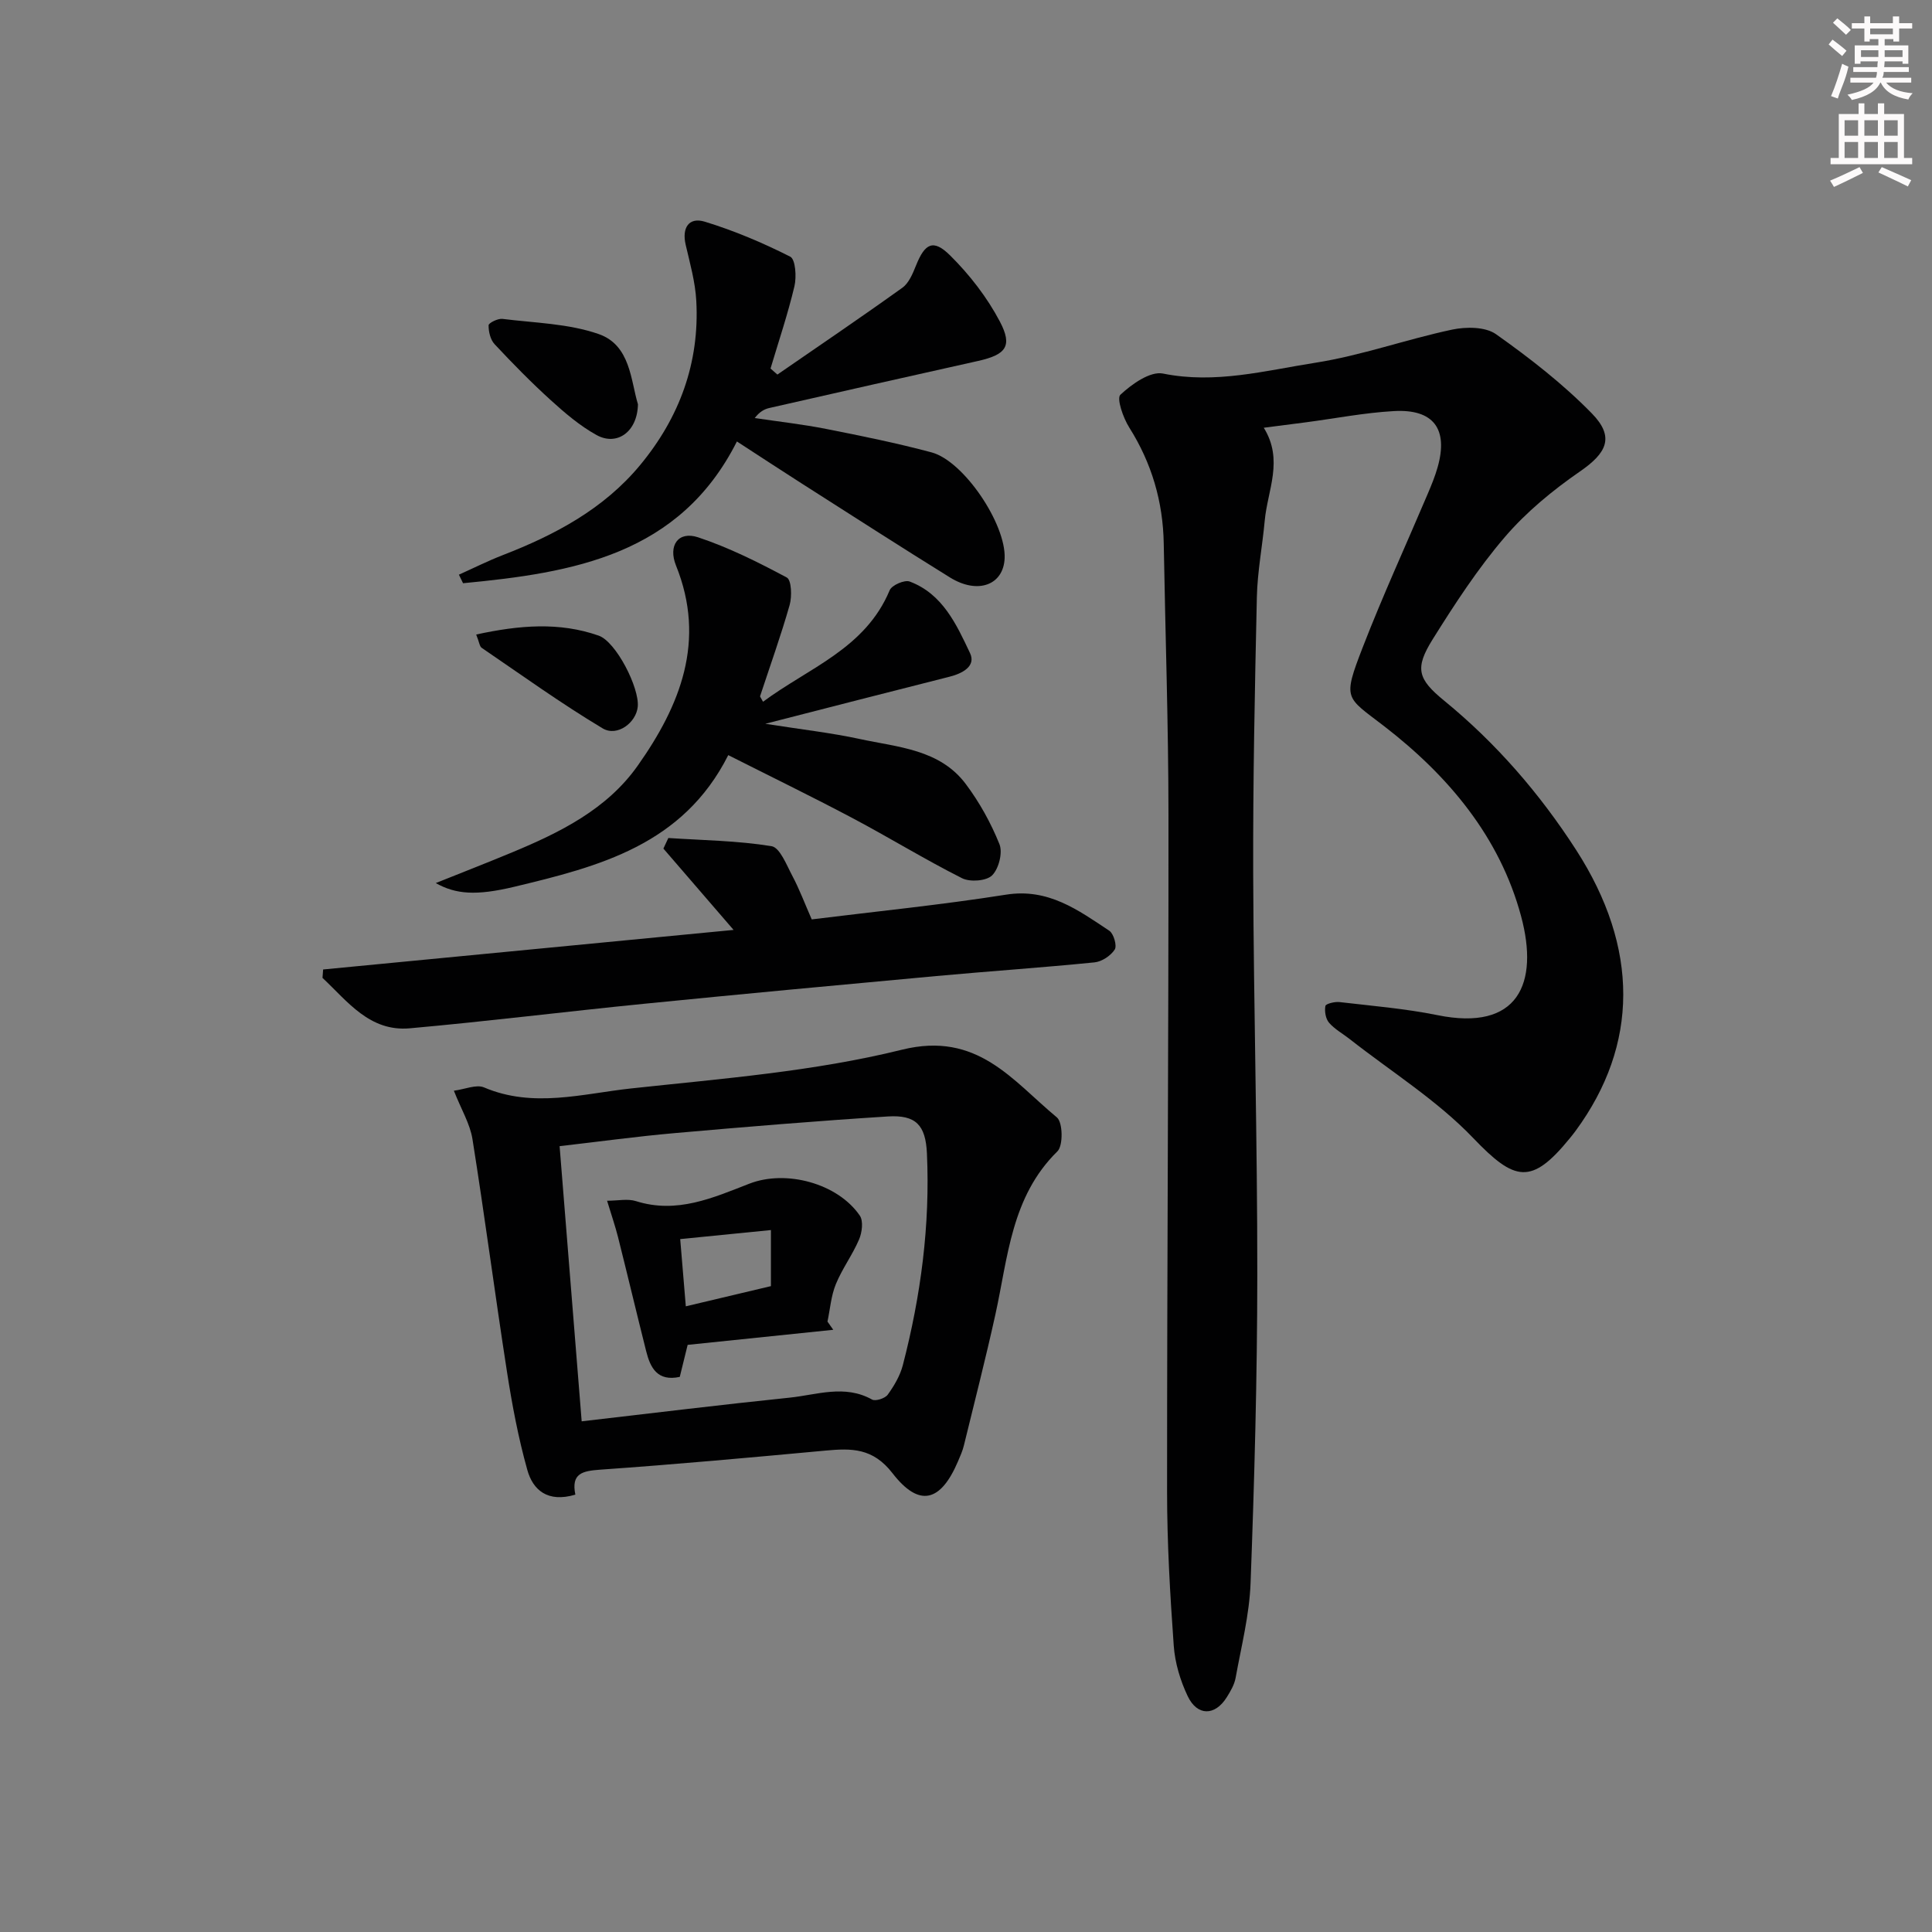
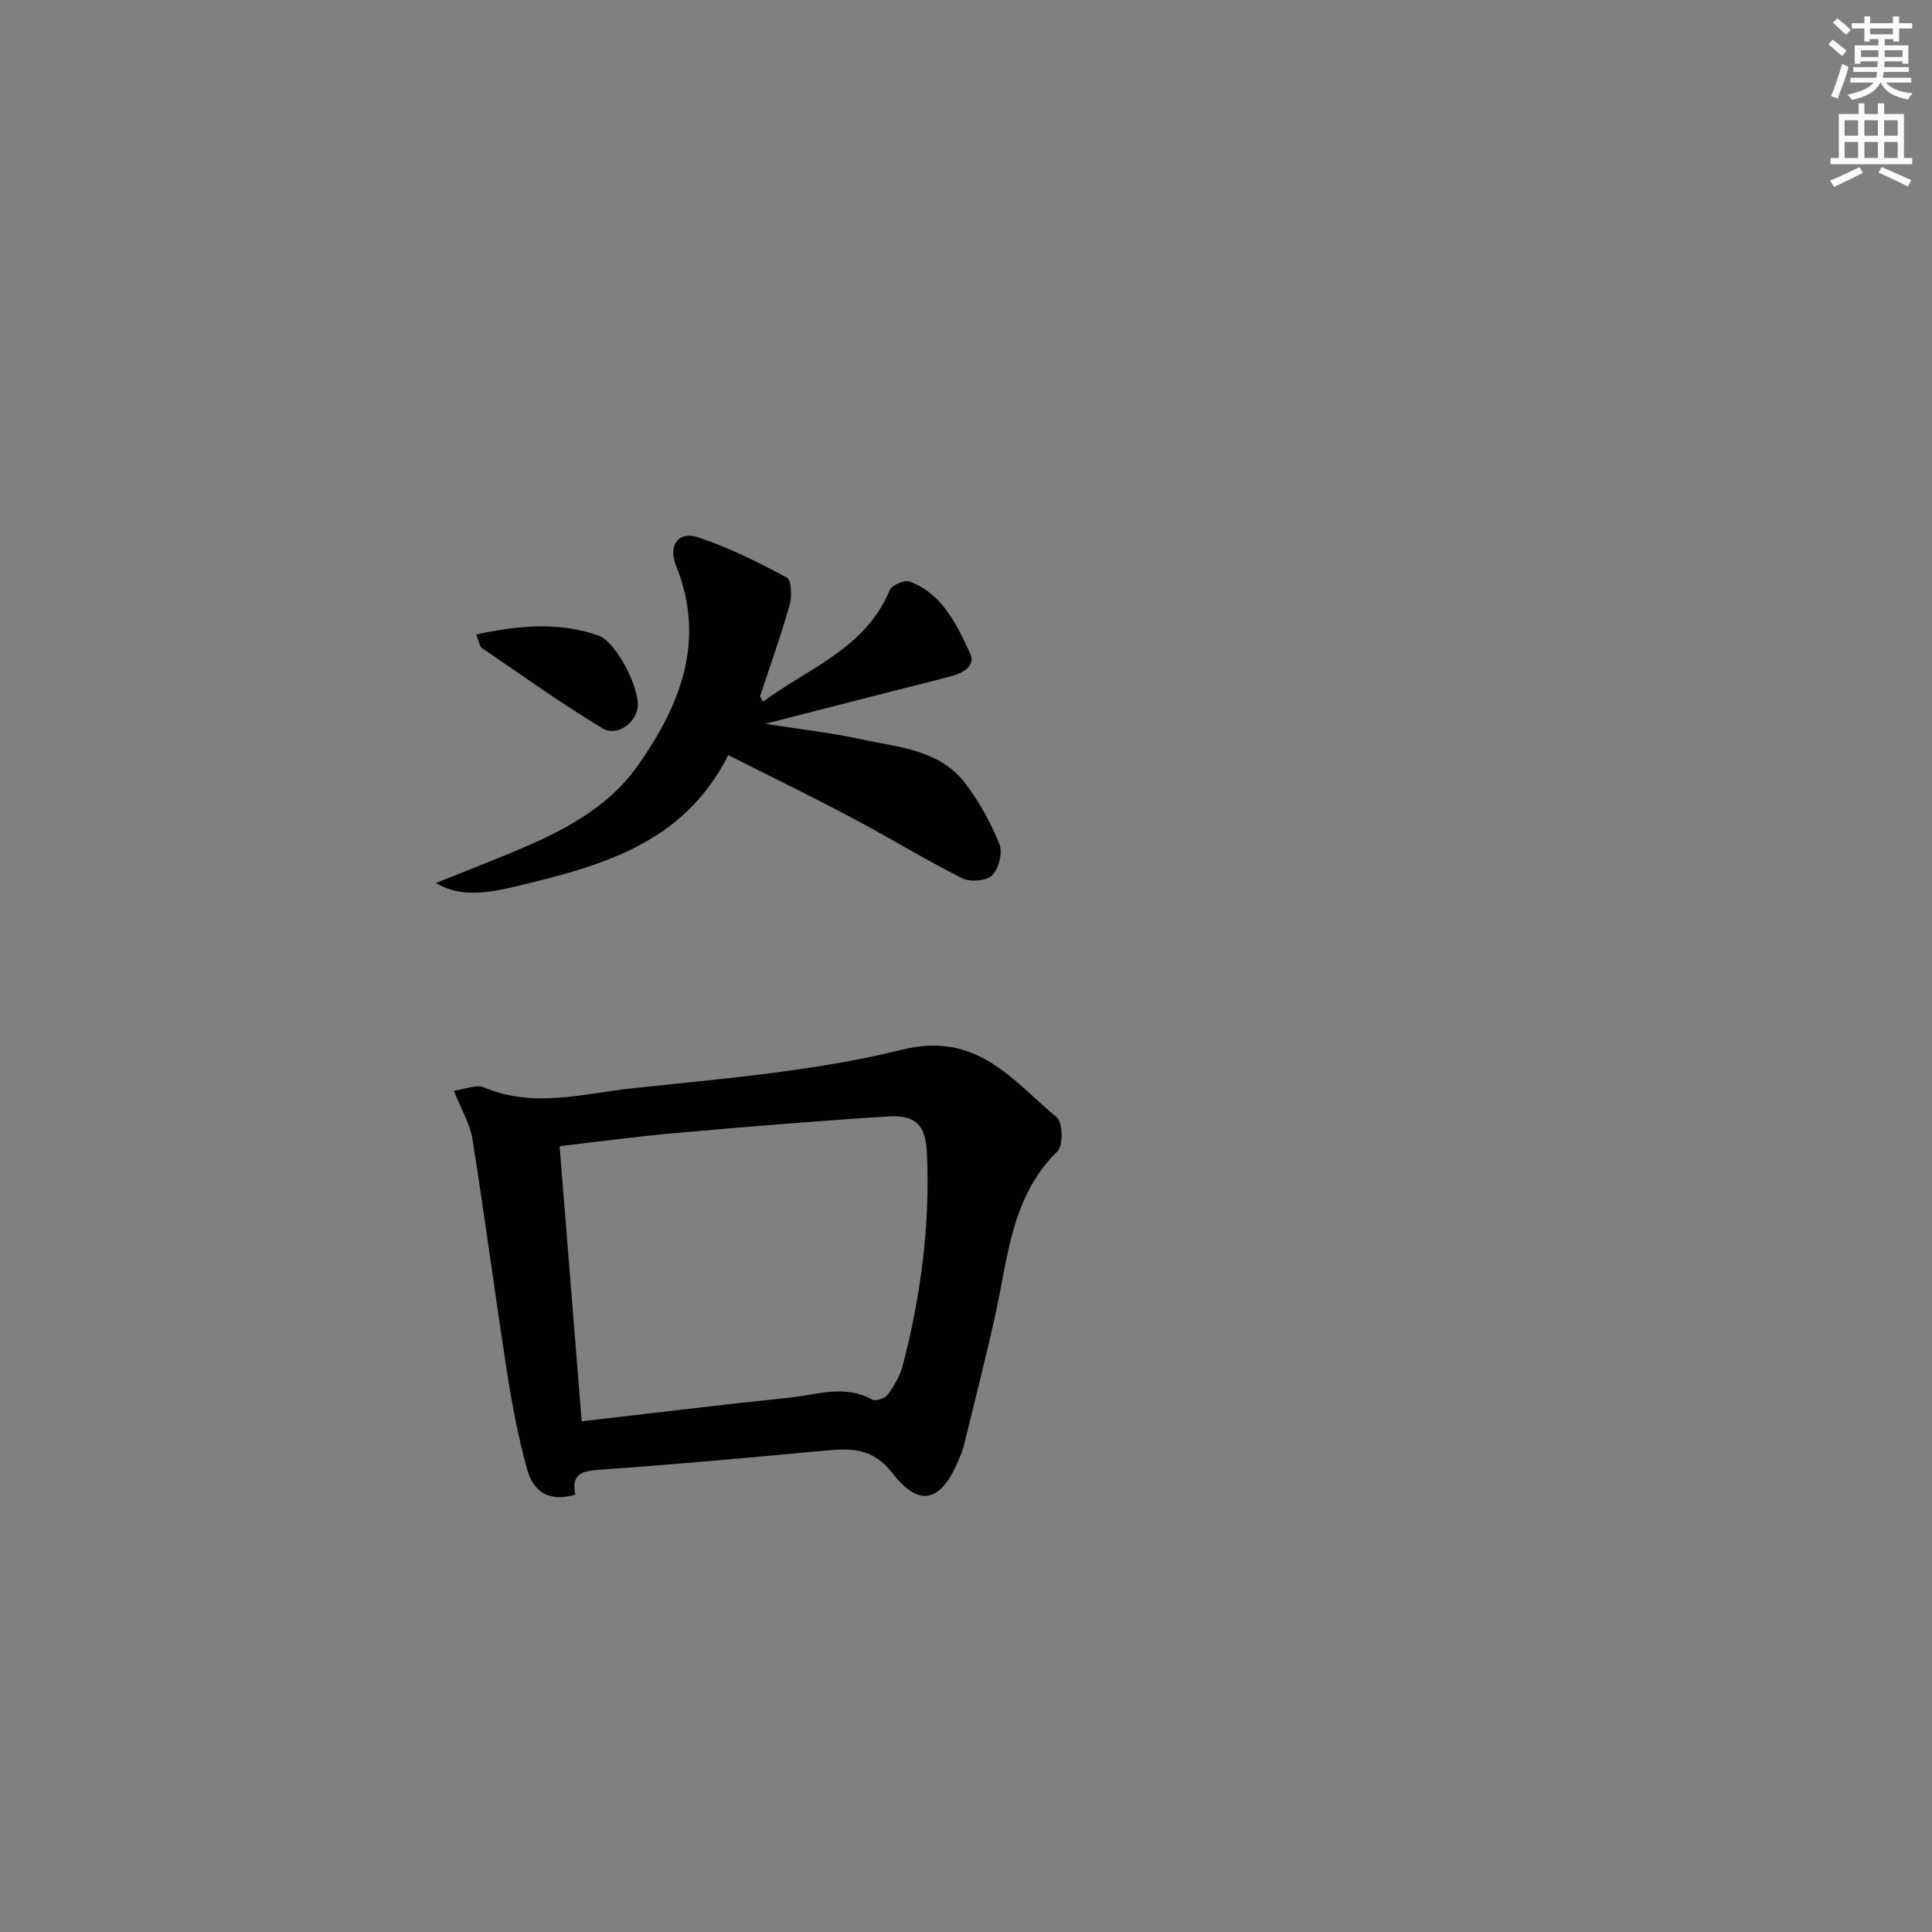
<svg xmlns="http://www.w3.org/2000/svg" enable-background="new 0 0 400 400" viewBox="0 0 400 400">
  <rect x="0" y="0" width="400" height="400" fill="#808080" stroke="none" />
  <g fill="#010102">
-     <path d="m261.65 88.56c4.16 6.69.78 12.93.2 19.21-.48 5.28-1.51 10.54-1.63 15.83-.43 19.14-.82 38.28-.76 57.42.1 27.64.87 55.28.85 82.92-.01 21.26-.6 42.53-1.39 63.78-.24 6.59-1.92 13.13-3.1 19.67-.26 1.42-1.07 2.8-1.86 4.05-2.42 3.84-6.08 3.89-8.06-.27-1.54-3.23-2.64-6.91-2.89-10.46-.76-10.61-1.38-21.26-1.38-31.9-.01-46.65.32-93.3.29-139.95-.01-18.77-.65-37.54-.98-56.31-.15-8.68-2.48-16.65-7.14-24.04-1.26-1.99-2.66-6.02-1.83-6.79 2.36-2.2 6.18-4.91 8.81-4.38 10.83 2.2 21.16-.61 31.51-2.23 9.58-1.5 18.85-4.85 28.37-6.87 2.89-.61 6.88-.6 9.07.95 6.99 4.95 13.87 10.29 19.84 16.4 4.78 4.89 3.1 8.19-2.44 12.01-5.65 3.9-11.13 8.41-15.57 13.59-5.6 6.53-10.36 13.85-14.94 21.17-3.76 6.02-3.1 8.22 2.36 12.69 10.8 8.83 19.81 19.25 27.34 30.92 13.08 20.29 12.97 40.35-.09 58.14-.39.54-.81 1.06-1.23 1.57-7.93 9.73-11.37 8.94-19.97-.04-7.49-7.83-16.98-13.75-25.59-20.51-1.44-1.13-3.11-2.04-4.28-3.39-.7-.82-.96-2.37-.75-3.47.08-.45 1.94-.92 2.93-.8 6.76.79 13.58 1.35 20.24 2.7 16.8 3.43 21.06-6.6 17.36-20.42-4.41-16.48-15.12-29.18-28.38-39.41-7.96-6.14-8.65-5.39-4.41-16.35 4.14-10.68 8.93-21.11 13.41-31.66.78-1.84 1.55-3.69 2.09-5.61 2.23-7.9-.83-12.07-9.05-11.61-6.11.34-12.18 1.53-18.26 2.33-2.63.34-5.26.67-8.69 1.12z" />
    <path d="m119.12 309.45c-5.77 1.72-8.79-.99-9.94-5.1-1.87-6.66-3.16-13.52-4.22-20.37-2.49-16.03-4.59-32.11-7.14-48.13-.5-3.16-2.31-6.12-3.85-10.03 2.31-.3 4.65-1.36 6.25-.68 10.17 4.33 20.4 1.3 30.44.21 18.78-2.03 37.83-3.5 56.08-8.02 15.63-3.87 22.85 6.37 32.08 14.02 1.23 1.02 1.32 5.83.11 7.02-9.58 9.4-10.23 21.94-12.86 33.85-2 9.06-4.31 18.05-6.51 27.06-.27 1.11-.75 2.18-1.2 3.24-3.59 8.44-8.02 9.67-13.58 2.49-4.07-5.26-8.49-5.18-13.88-4.68-15.54 1.44-31.08 2.86-46.65 3.95-3.66.27-6.03.75-5.13 5.17zm1.31-15.18c14.71-1.7 28.86-3.44 43.04-4.9 5.65-.58 11.4-2.78 17.08.39.72.4 2.69-.24 3.24-1 1.33-1.84 2.56-3.93 3.13-6.11 3.73-14.37 5.67-28.99 4.99-43.86-.27-5.86-2.29-8-8.08-7.64-14.73.93-29.45 2.15-44.16 3.45-7.86.69-15.68 1.77-23.81 2.7 1.53 19.08 3.01 37.57 4.57 56.97z" />
-     <path d="m152.57 91.4c-11.87 23.53-33.92 27.18-56.7 29.35-.29-.59-.58-1.18-.86-1.77 3.03-1.36 6-2.85 9.09-4.05 10.81-4.19 20.9-9.55 28.43-18.64 8.13-9.81 12.33-21.16 11.63-33.99-.21-3.91-1.31-7.79-2.2-11.63-.82-3.53.68-5.78 3.97-4.77 6.08 1.86 12.01 4.37 17.68 7.24 1.09.55 1.33 4.17.87 6.12-1.36 5.75-3.26 11.37-4.95 17.04.47.42.95.83 1.42 1.25 8.65-5.97 17.35-11.86 25.88-17.98 1.35-.97 2.15-2.94 2.82-4.6 1.84-4.59 3.56-5.55 7.06-2.09 4.03 3.99 7.67 8.69 10.3 13.69 2.71 5.14 1.23 6.88-4.55 8.17-14.4 3.2-28.79 6.46-43.17 9.73-1.05.24-2.03.78-3.03 2.08 4.94.74 9.91 1.29 14.81 2.26 7.3 1.44 14.62 2.93 21.8 4.85 6.69 1.79 15.42 14.85 15.13 21.91-.23 5.56-5.56 7.56-11.33 3.98-10.31-6.39-20.5-12.96-30.73-19.48-4.21-2.69-8.37-5.42-13.37-8.67z" />
    <path d="m157.98 145.29c9.43-7.02 21.18-10.98 26.22-23.09.44-1.05 3.08-2.2 4.14-1.8 6.81 2.55 9.69 8.88 12.49 14.81 1.29 2.72-1.56 4.22-4.25 4.9-12.21 3.08-24.4 6.22-38.13 9.74 7.47 1.18 13.6 1.86 19.59 3.16 7.87 1.7 16.53 2.12 21.92 9.32 2.84 3.79 5.21 8.07 6.97 12.46.7 1.76-.15 5.09-1.53 6.45-1.18 1.17-4.57 1.42-6.23.58-7.71-3.89-15.09-8.43-22.72-12.47-8.33-4.41-16.82-8.54-25.67-13.01-9.39 18.63-26.81 23.06-44.27 27.25-7.97 1.91-12.16 1.56-16.29-.76 5.54-2.22 10.7-4.23 15.82-6.36 9.92-4.13 19.58-8.89 25.96-17.9 8.84-12.5 14.25-25.9 7.96-41.48-1.68-4.16.48-7.2 4.56-5.85 6.36 2.11 12.45 5.16 18.38 8.33.97.52 1.09 3.91.59 5.68-1.81 6.36-4.05 12.59-6.12 18.88-.04.1.14.28.61 1.16z" />
-     <path d="m151.88 192.53c-5.42-6.29-9.98-11.56-14.53-16.84.34-.73.68-1.46 1.02-2.19 7.14.47 14.33.55 21.36 1.69 1.74.28 3.12 3.9 4.32 6.16 1.46 2.74 2.55 5.68 4.01 9 13.29-1.65 26.82-3 40.23-5.12 8.74-1.39 14.93 3.19 21.38 7.47.91.61 1.63 3.12 1.12 3.9-.83 1.28-2.67 2.5-4.19 2.65-10.9 1.09-21.84 1.83-32.75 2.83-20.17 1.85-40.33 3.73-60.48 5.74-16.18 1.61-32.33 3.63-48.53 5.08-8.32.74-12.88-5.58-18.07-10.44.04-.58.08-1.16.13-1.74 27.96-2.7 55.91-5.39 84.98-8.19z" />
-     <path d="m132.08 83.7c-.11 5.74-4.37 8.7-8.57 6.37-3.44-1.9-6.53-4.54-9.46-7.2-4.06-3.68-7.91-7.61-11.65-11.61-.87-.93-1.26-2.6-1.24-3.92.01-.48 1.92-1.43 2.85-1.32 6.7.84 13.7.96 19.96 3.15 6.58 2.3 6.61 9.63 8.11 14.53z" />
+     <path d="m151.88 192.53z" />
    <path d="m98.59 131.37c8.94-1.94 17.21-2.63 25.36.23 3.61 1.27 8.45 10.8 8.09 14.7-.3 3.3-4.24 6.31-7.27 4.5-8.6-5.15-16.76-11.03-25.05-16.68-.43-.3-.49-1.16-1.13-2.75z" />
-     <path d="m172.52 275.32c-9.98 1.03-19.96 2.07-30.15 3.12-.55 2.24-1.09 4.44-1.63 6.63-4.62.99-6.09-1.86-6.96-5.33-1.98-7.87-3.85-15.76-5.83-23.63-.56-2.22-1.31-4.39-2.26-7.51 2.26 0 4.28-.46 5.98.08 8.48 2.68 15.93-.68 23.47-3.61 7.6-2.96 18.32-.07 22.88 6.62.76 1.12.46 3.48-.16 4.93-1.36 3.19-3.5 6.05-4.81 9.26-.99 2.41-1.18 5.15-1.73 7.74.4.57.8 1.14 1.2 1.7zm-30.53-4.86c6.26-1.49 11.82-2.81 17.62-4.18 0-3.77 0-7.45 0-11.61-6.43.64-12.43 1.24-18.78 1.87.39 4.75.74 9 1.16 13.92z" />
  </g>
  <path d="m378.6 9.2.8-1c.9.7 1.9 1.4 2.9 2.3l-.9 1.1c-1.1-.9-2-1.7-2.8-2.4zm.5 10.7c.9-2.1 1.6-4.3 2.3-6.7.4.2.8.4 1.3.6-.7 3.1-1.5 4.3-2.2 6.6zm.4-15.2.9-.9c1 .8 2 1.6 2.8 2.4l-1 1c-1-.9-1.9-1.8-2.7-2.5zm12.5-1.3h1.2v1.4h2.7v1.1h-2.7v2.7h-1.2v-.5h-1.8v1.3h4.9v3.8h-1.2v-.5h-3.7c0 .4-.1.9-.1 1.2h5.1v1h-5.2c0 .5-.1.9-.3 1.2h6v1h-5.2c1.1 1.3 2.9 2 5.5 2.2-.4.4-.7.8-.9 1.3-2.9-.5-4.8-1.6-5.7-3.5h-.1c-.8 1.7-2.7 2.9-5.9 3.6-.2-.4-.6-.8-.9-1.1 2.8-.6 4.6-1.4 5.4-2.5h-4.8v-1h5.3c.1-.3.2-.7.2-1.2h-4.9v-1h5c0-.4 0-.8.1-1.2h-3.6v.5h-1.2v-3.8h4.9v-1.3h-1.8v.5h-1.1v-2.7h-2.6v-1.1h2.6v-1.4h1.2v1.4h4.7v-1.4zm-6.7 8.4h3.6c0-.4 0-.9 0-1.4h-3.6zm1.9-4.7h4.7v-1.2h-4.7zm6.7 3.3h-3.7v1.4h3.7z" fill="#fcfafa" />
  <path d="m384.7 21.4h1.3v2.2h2.8v-2.2h1.3v2.2h4.1v9.1h1.7v1.3h-16.9v-1.3h1.7v-9.1h4.1v-2.2zm.3 13.2.7 1.2c-1.8.9-3.8 1.9-6 2.9-.2-.4-.5-.8-.8-1.3 2.4-1 4.4-2 6.1-2.8zm-3.1-6.5h2.8v-3.2h-2.8zm0 4.6h2.8v-3.3h-2.8v3.2zm4.1-4.6h2.8v-3.2h-2.8zm0 4.6h2.8v-3.3h-2.8zm3.6 1.9c2.1.9 4.1 1.8 6.1 2.7l-.7 1.3c-2.2-1.1-4.2-2-6.1-2.9zm3.3-9.7h-2.8v3.2h2.8zm-2.8 7.8h2.8v-3.3h-2.8z" fill="#fcfafa" />
</svg>